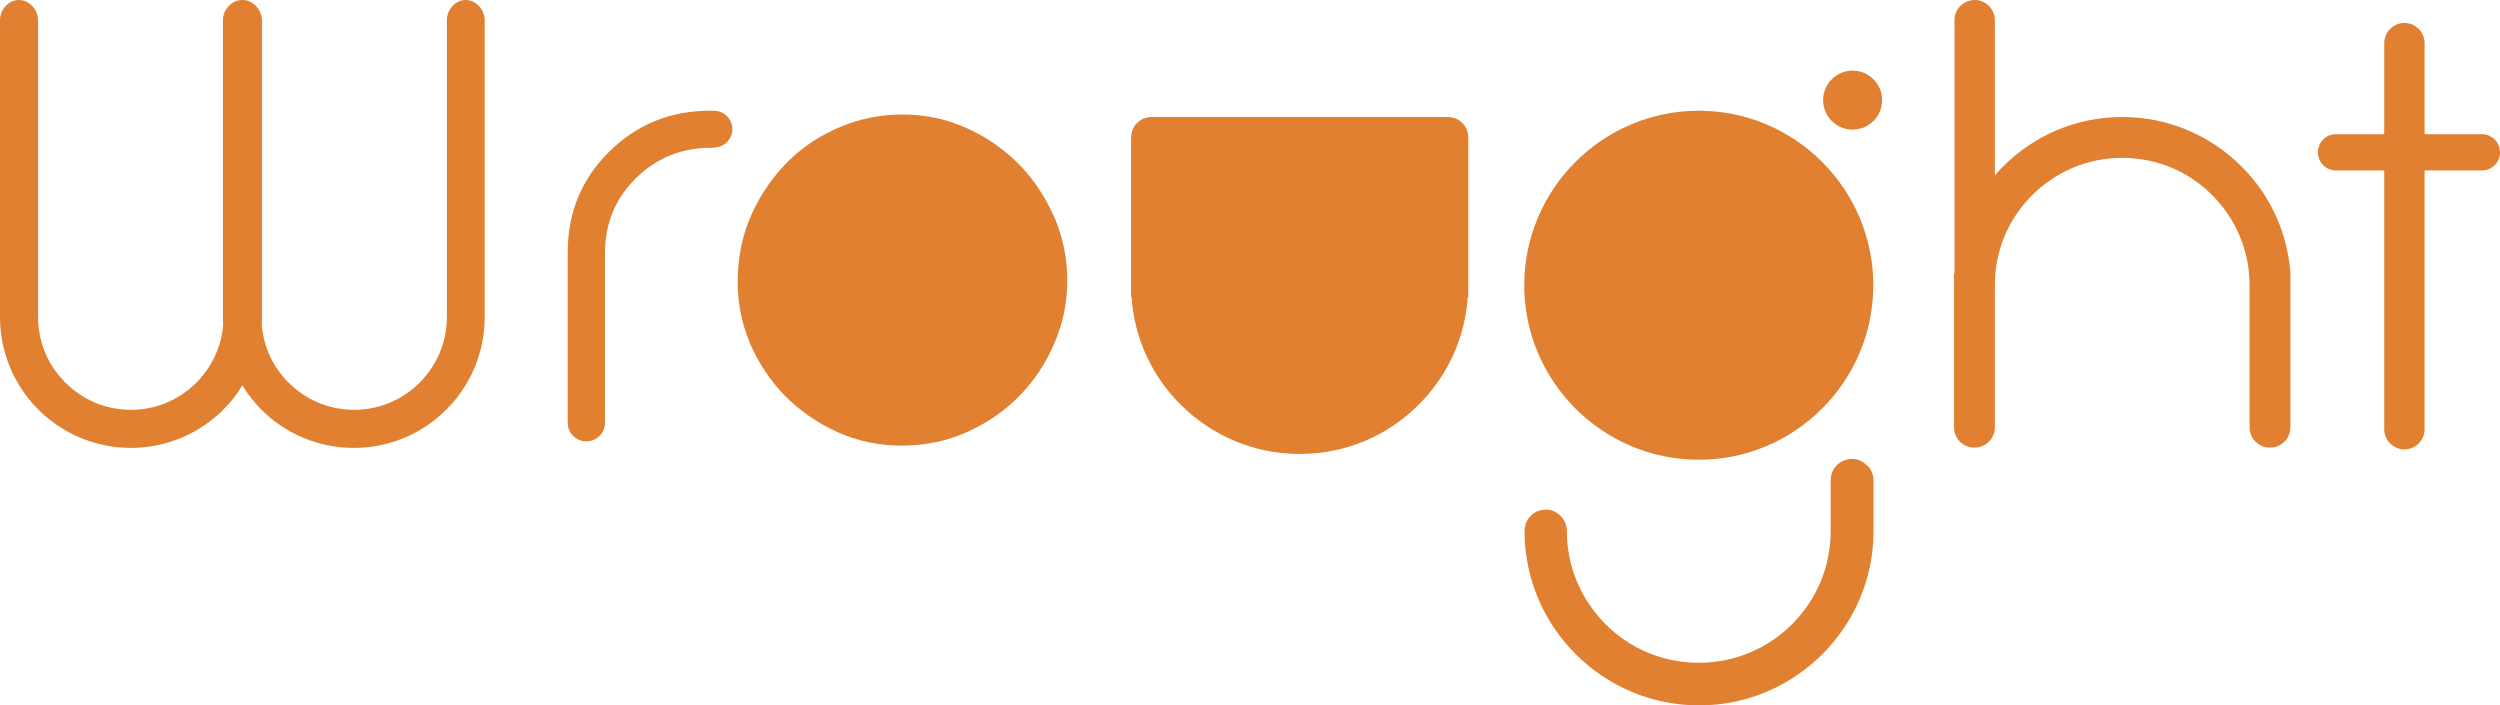
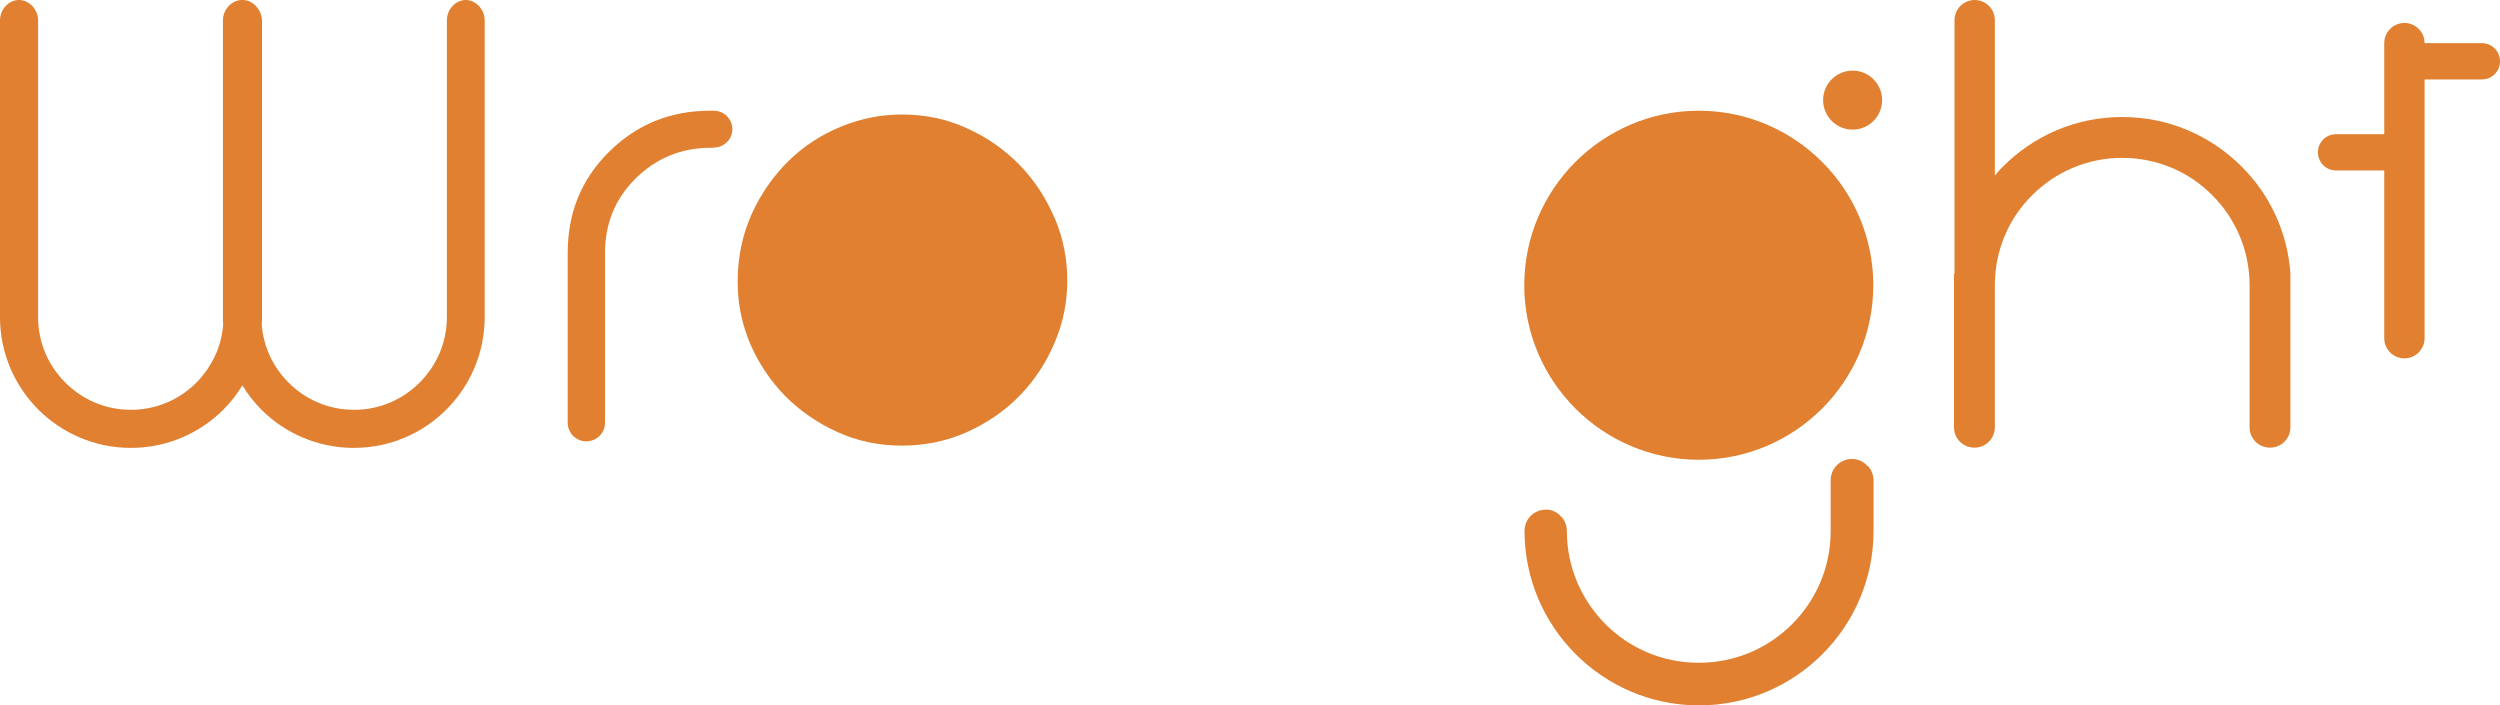
<svg xmlns="http://www.w3.org/2000/svg" viewBox="0 0 99.13 27.97">
  <path d="m74.37 10.07s0 .02 0 .02c.02.04.03.08.05.12z" fill="#ebc5a1" />
  <g fill="#e08030">
-     <path d="m94.54 6.76h-1.91c-.4 0-.72-.32-.72-.72s.32-.72.72-.72h1.91v-3.61c0-.44.36-.8.8-.8s.8.36.8.8v3.61h2.27c.4 0 .72.32.72.72s-.32.72-.72.72h-2.27v10.26c0 .44-.36.8-.8.8s-.8-.36-.8-.8z" />
+     <path d="m94.54 6.76h-1.91c-.4 0-.72-.32-.72-.72s.32-.72.72-.72h1.91v-3.61c0-.44.36-.8.8-.8s.8.36.8.8h2.27c.4 0 .72.32.72.72s-.32.72-.72.72h-2.27v10.26c0 .44-.36.8-.8.8s-.8-.36-.8-.8z" />
    <path d="m41.81 8.63c-.34-.79-.8-1.49-1.38-2.09-.59-.6-1.28-1.09-2.08-1.45-.8-.37-1.66-.55-2.59-.55-.82 0-1.63.16-2.41.48s-1.48.77-2.08 1.36-1.09 1.29-1.46 2.1c-.37.82-.56 1.72-.56 2.71 0 .85.17 1.67.5 2.45.34.78.8 1.46 1.38 2.06.59.59 1.28 1.07 2.07 1.43s1.65.54 2.56.54 1.8-.18 2.61-.55 1.5-.85 2.08-1.45 1.04-1.3 1.37-2.09c.34-.79.5-1.61.5-2.47s-.17-1.68-.5-2.47z" />
    <path d="m73.46 2.8c-.64 0-1.17.52-1.17 1.17 0 .64.52 1.17 1.17 1.17.64 0 1.17-.52 1.17-1.17 0-.64-.52-1.17-1.17-1.17z" />
    <path d="m74.04 18.47c-.14-.16-.35-.27-.59-.27h-.02c-.47 0-.84.38-.84.84v2.01c0 1.45-.58 2.75-1.53 3.7s-2.25 1.53-3.7 1.53-2.75-.58-3.7-1.53c-.94-.95-1.53-2.24-1.53-3.68 0-.21-.07-.41-.2-.56s-.31-.27-.53-.3c-.04 0-.07 0-.11 0-.47 0-.84.38-.84.84 0 1.91.78 3.64 2.03 4.89s2.98 2.03 4.89 2.03 3.64-.78 4.89-2.03 2.03-2.98 2.03-4.89v-1.99c0-.23-.09-.44-.23-.59z" />
    <path d="m72.25 6.42c-1.25-1.25-2.98-2.03-4.89-2.03s-3.64.78-4.89 2.03-2.03 2.98-2.03 4.89.78 3.64 2.03 4.89 2.98 2.03 4.89 2.03 3.64-.78 4.89-2.03 2.03-2.98 2.03-4.89-.78-3.64-2.03-4.89z" />
-     <path d="m57.18 4.64h-11.52c-.45 0-.81.36-.81.81v6.33h.02c.11 1.66.83 3.16 1.94 4.26 1.21 1.21 2.88 1.96 4.72 1.96h.02c1.84 0 3.51-.75 4.71-1.96 1.11-1.11 1.83-2.6 1.94-4.26h.02v-6.33c0-.45-.36-.81-.81-.81h-.21z" />
    <path d="m90.82 10.86c-.11-1.66-.83-3.16-1.94-4.26-1.21-1.21-2.88-1.96-4.72-1.96s0 0 0 0h-.02c-1.84 0-3.51.75-4.71 1.96-.12.11-.22.23-.33.36v-6.16c-0-.44-.36-.8-.8-.8s-.8.36-.8.8v10.05h-.02v6.09c0 .45.36.81.81.81s.81-.36.81-.81v-5.63c0-1.4.56-2.66 1.48-3.57.92-.92 2.18-1.48 3.57-1.48 1.4 0 2.66.56 3.57 1.48.92.92 1.48 2.18 1.48 3.57v5.63c0 .45.36.81.81.81s.81-.36.81-.81v-6.09h-.02z" />
    <path d="m18.47 0c-.42 0-.75.39-.75.8v11.77c0 1.02-.41 1.93-1.08 2.6s-1.58 1.08-2.6 1.08-1.93-.41-2.6-1.08c-.6-.6-.99-1.4-1.06-2.29 0-.1.01-.21.01-.31v-11.77c-.02-.41-.35-.8-.77-.8 0 0 0 0-.01 0 0 0 0 0-.01 0-.42 0-.76.39-.76.8v11.77c0 .1 0 .21.01.31-.07.89-.47 1.69-1.06 2.29-.67.67-1.58 1.08-2.6 1.08s-1.93-.41-2.6-1.08-1.08-1.58-1.08-2.6v-11.77c0-.41-.34-.8-.76-.8s-.75.39-.75.8v11.77c0 1.43.58 2.73 1.52 3.67s2.24 1.52 3.67 1.52 2.73-.58 3.67-1.52c.29-.29.54-.61.75-.96.21.35.47.67.75.96.94.94 2.24 1.52 3.67 1.52s2.73-.58 3.67-1.52 1.52-2.24 1.52-3.67v-11.77c0-.41-.34-.8-.75-.8z" />
    <path d="m29.04 5.13c0-.41-.33-.74-.74-.74-.03 0-.05 0-.08 0-.02 0-.04 0-.06 0-1.6 0-2.94.56-4.03 1.65s-1.62 2.41-1.62 4v.5s0 .06 0 .08v6.14c0 .41.33.74.74.74s.74-.33.74-.74v-.06s0-.07 0-.11v-6.56c0-1.15.39-2.13 1.2-2.94s1.82-1.23 2.97-1.23c.06 0 .12 0 .18-.01.39-.02.7-.34.7-.73z" />
  </g>
</svg>